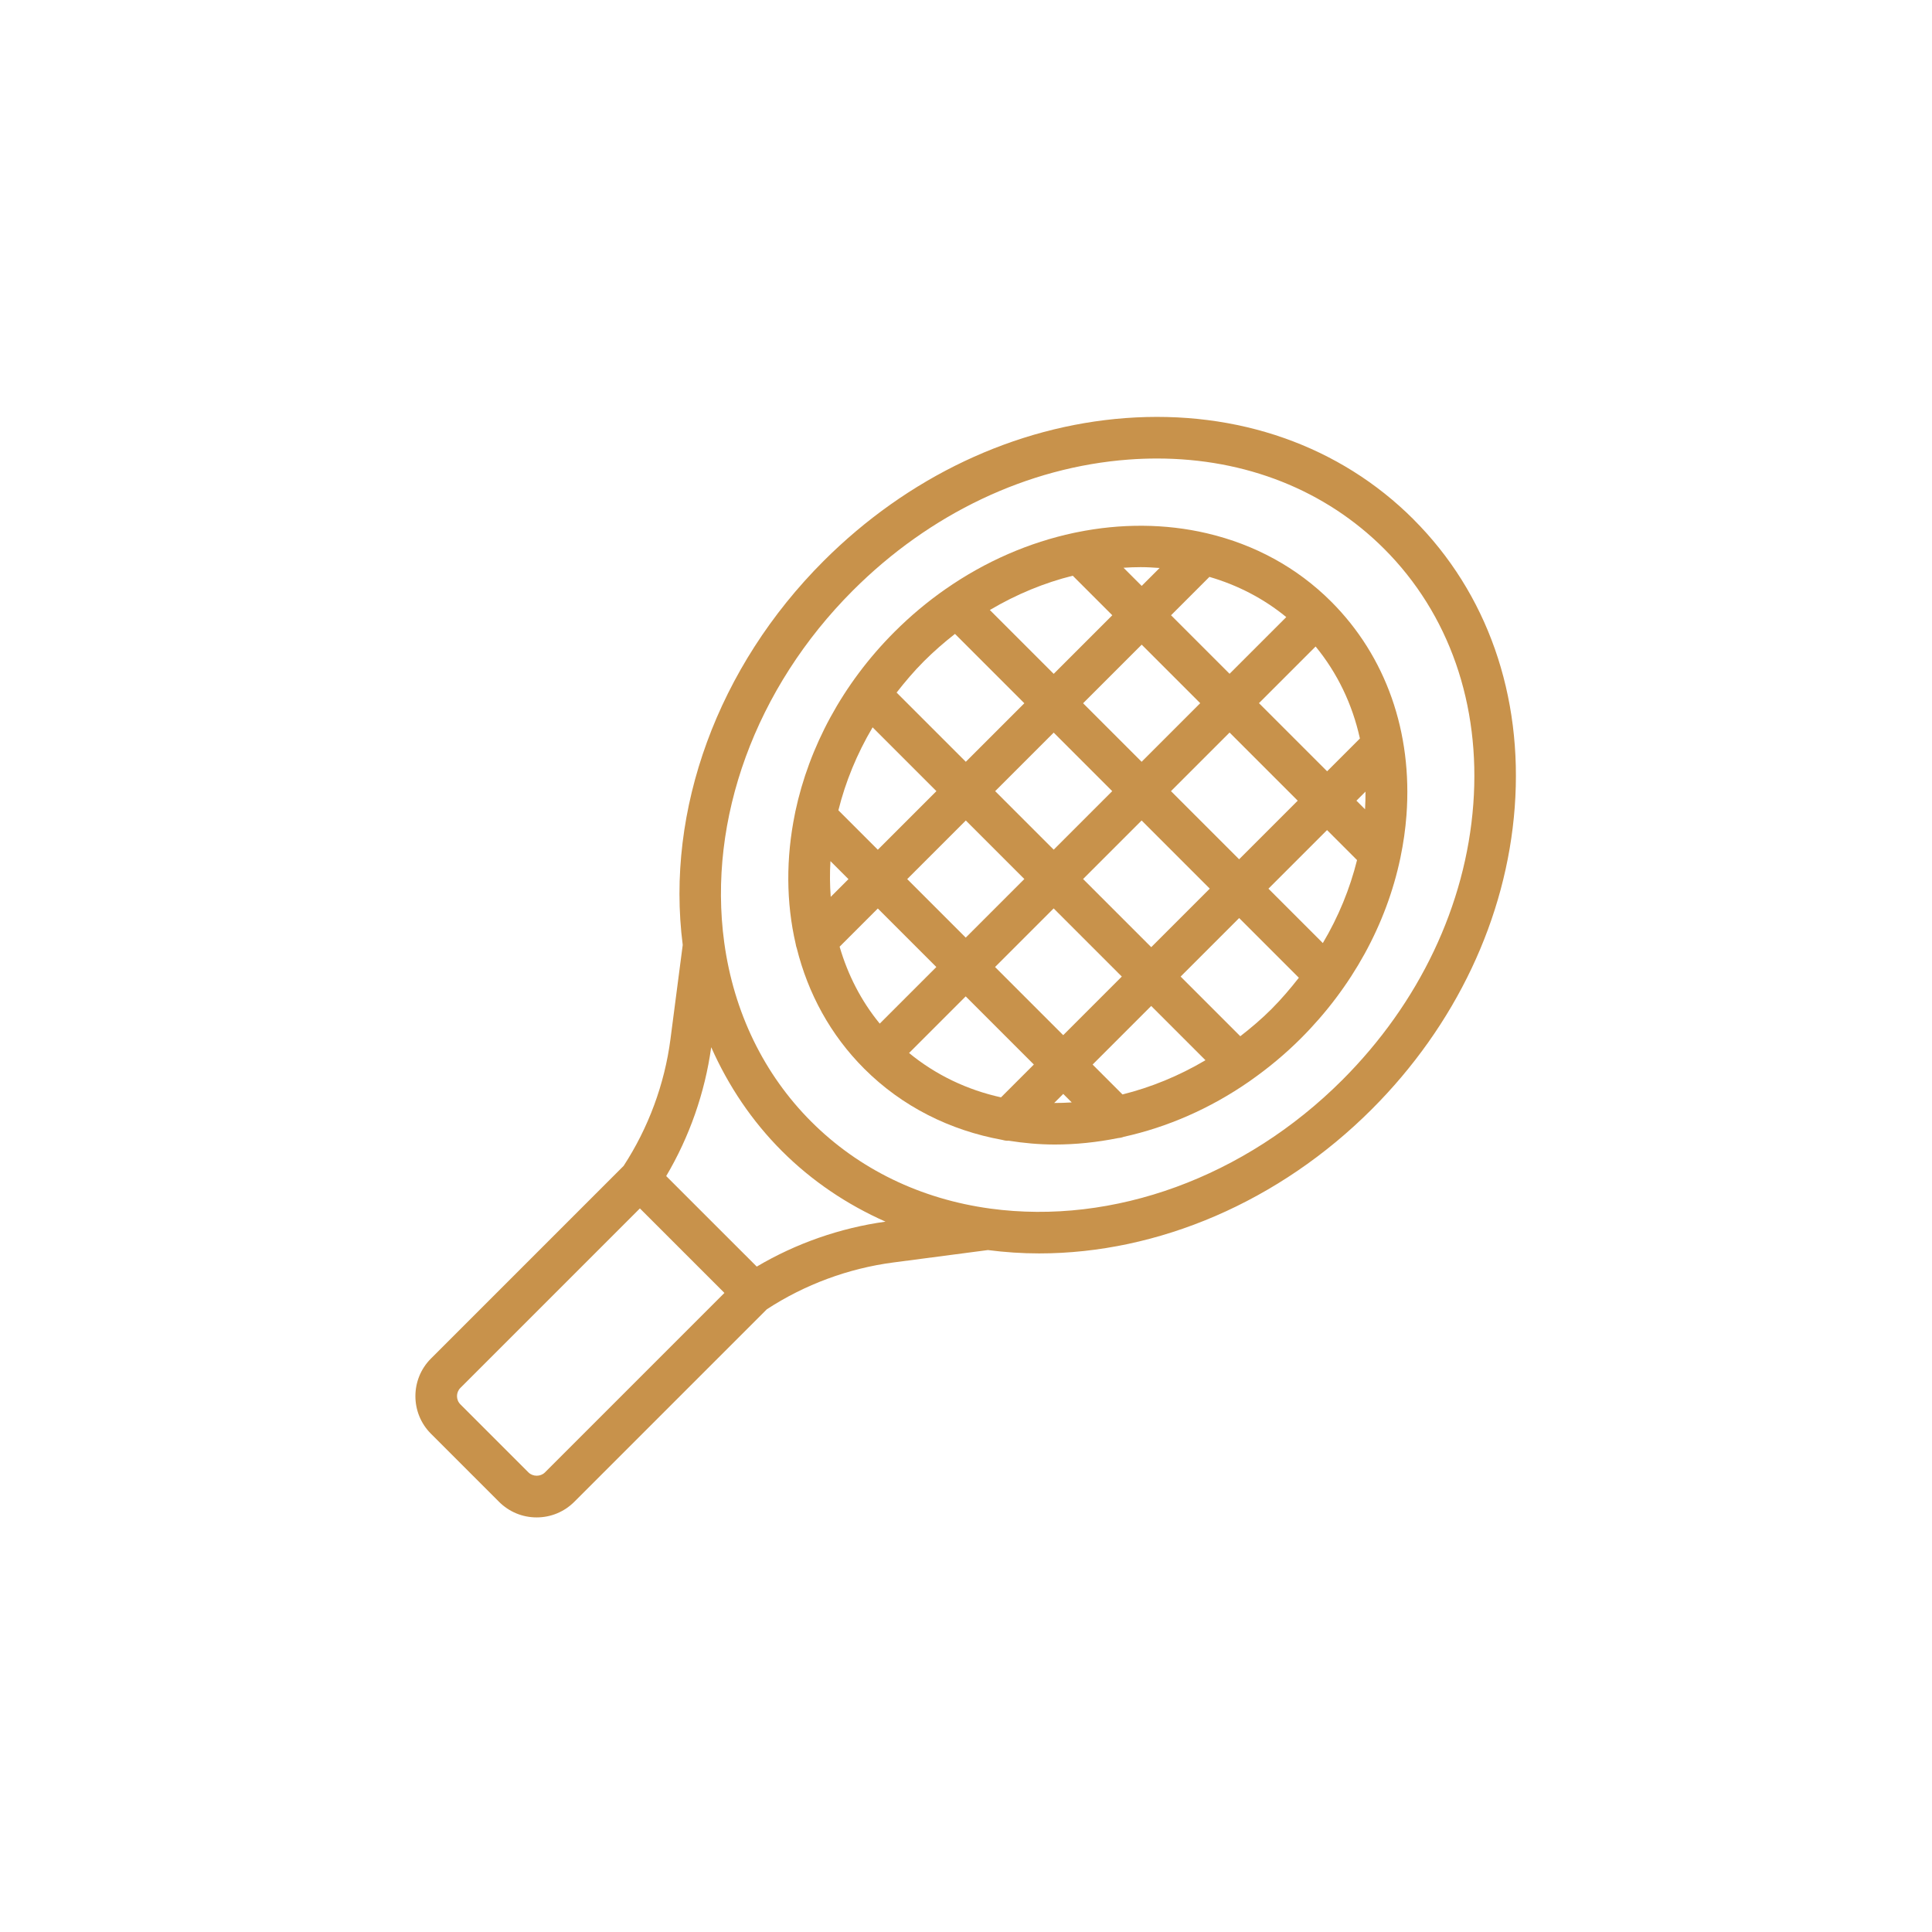
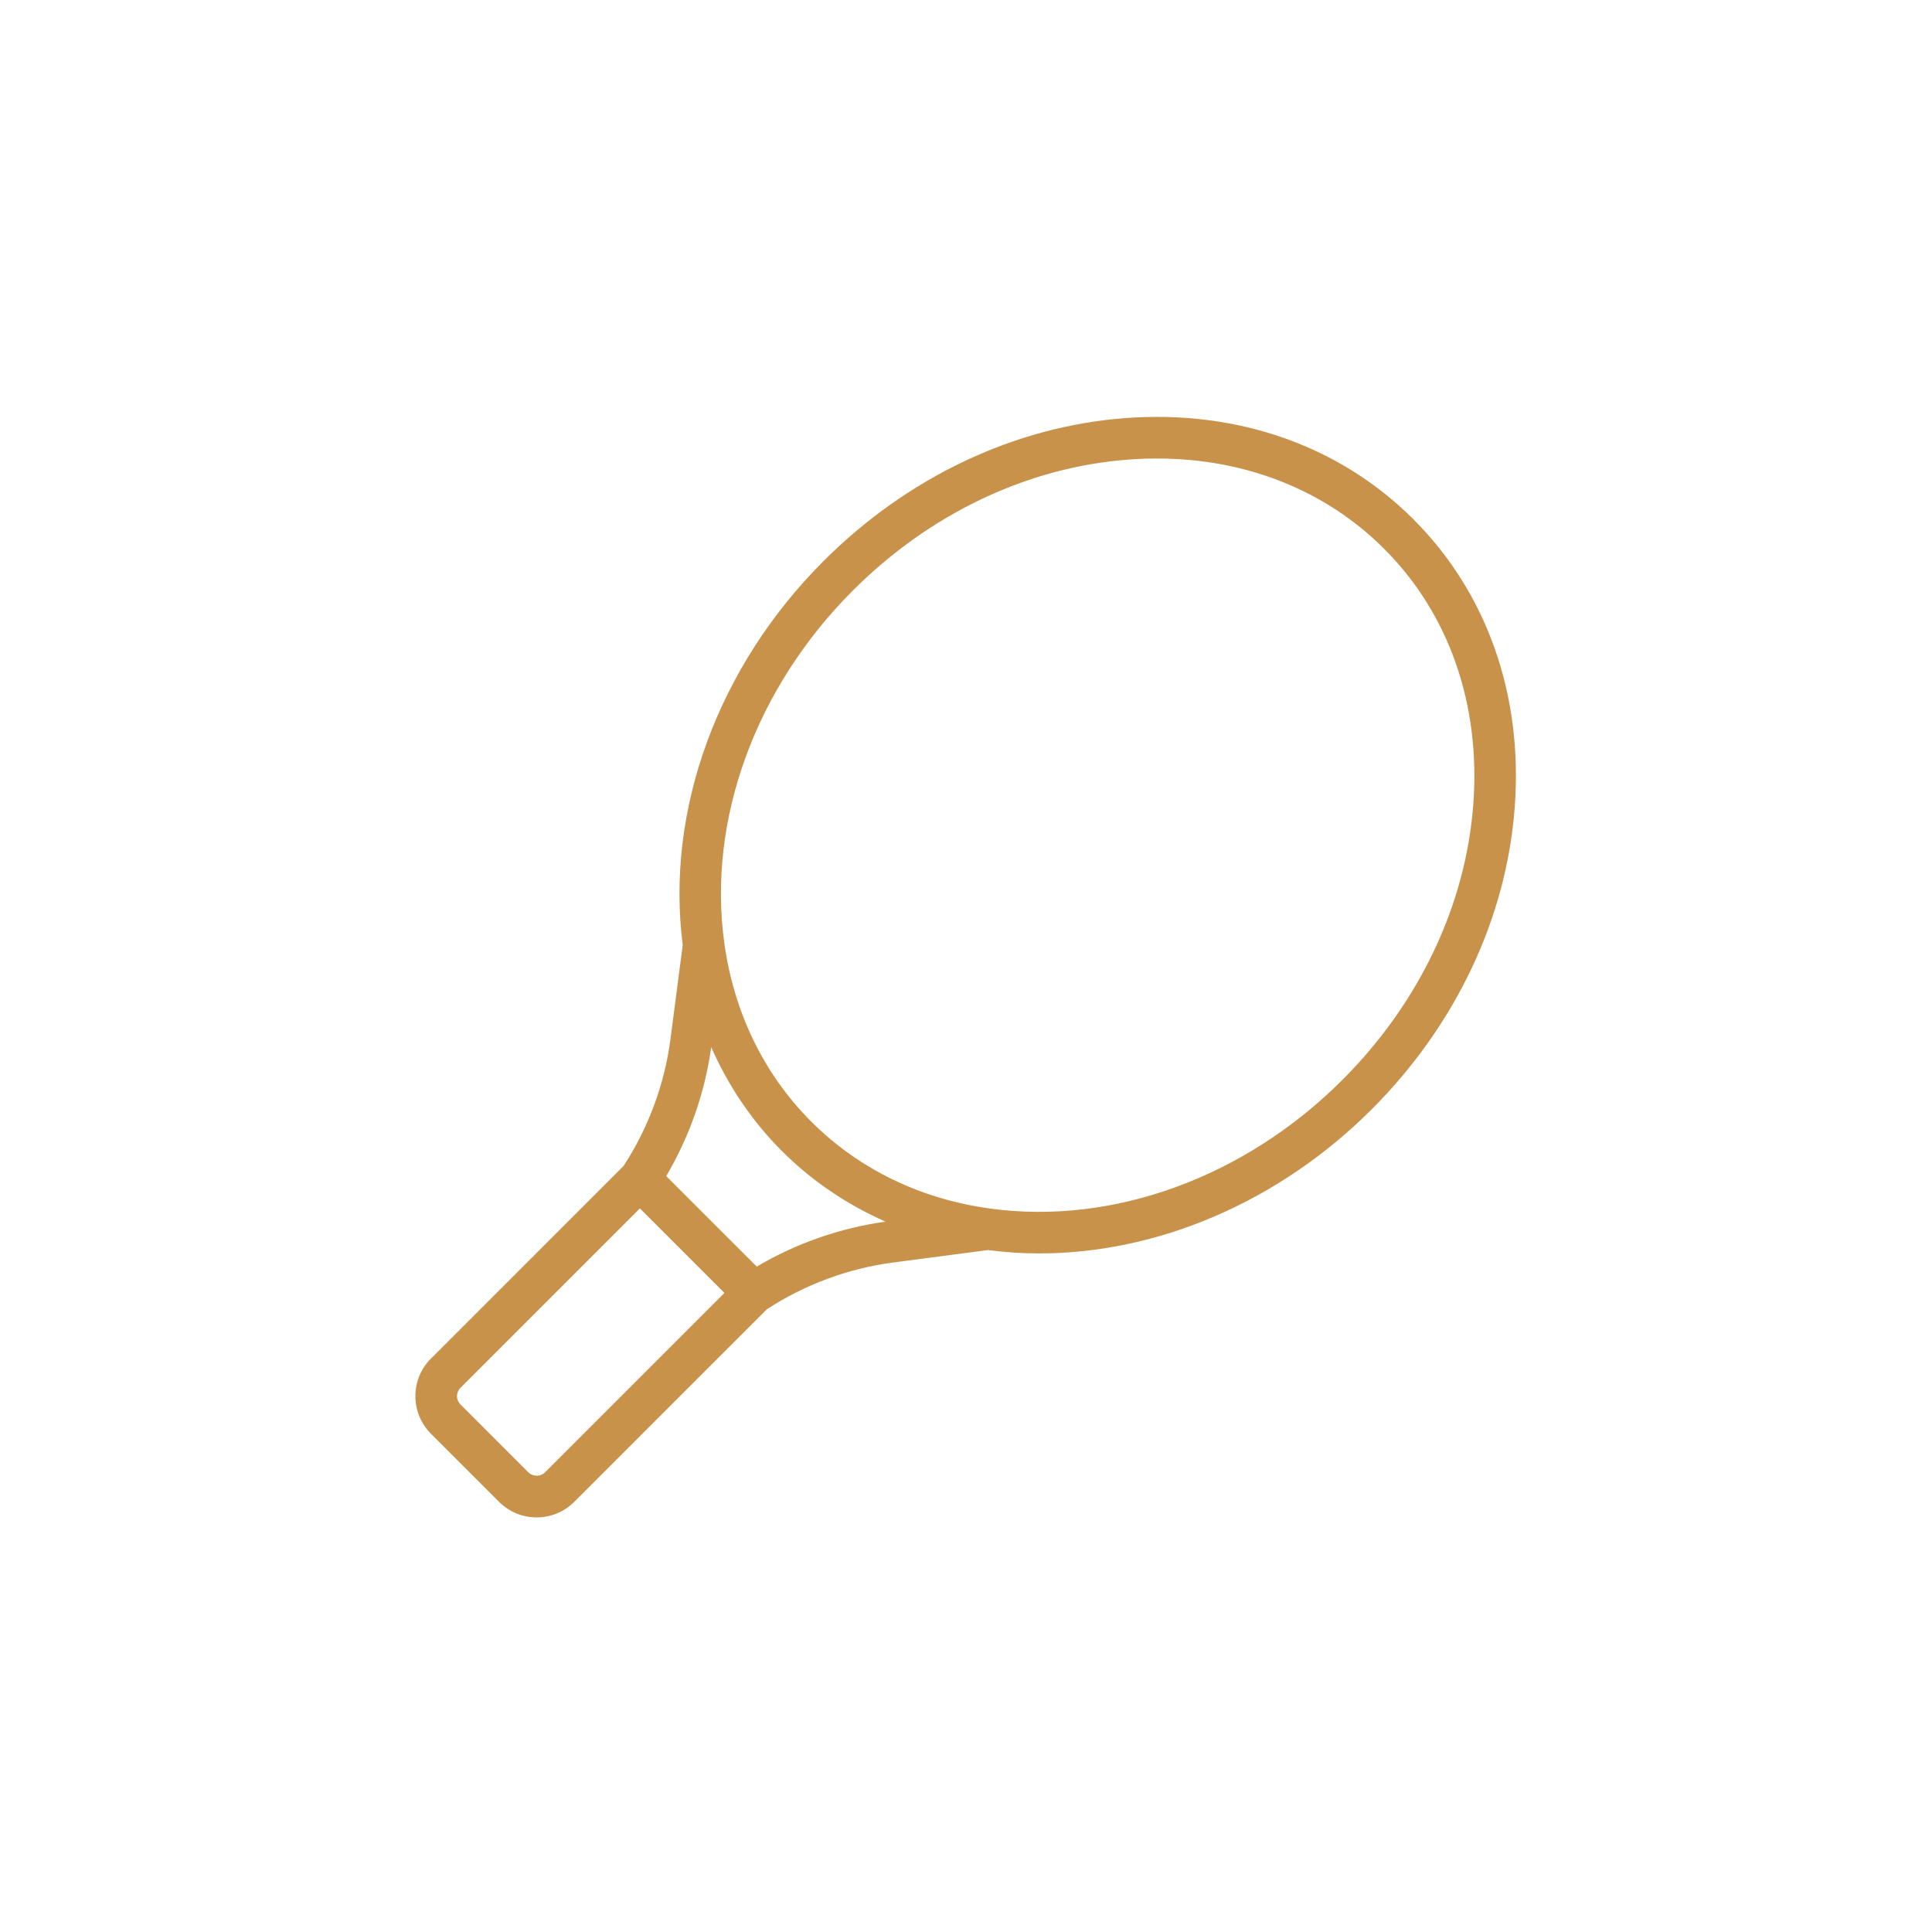
<svg xmlns="http://www.w3.org/2000/svg" id="Capa_1" viewBox="0 0 512 512">
  <defs>
    <style>.cls-1{fill:#c8924b;stroke-width:0px;}</style>
  </defs>
  <path class="cls-1" d="m374.6,137.64c-19.52-19.52-46.62-29.04-76.3-26.85-29.37,2.19-57.8,15.64-80.06,37.9-28,28-41.9,65.97-37.31,101.73l-3.25,24.96c-1.55,11.92-5.85,23.53-12.42,33.6l-51.05,51.05c-5.5,5.49-5.5,14.44,0,19.93l18.04,18.04c2.66,2.66,6.2,4.13,9.97,4.13s7.3-1.47,9.97-4.13l51.02-51.02c10.05-6.56,21.62-10.85,33.52-12.41l25.08-3.29c4.5.58,9.03.89,13.57.89,31.57,0,63.67-13.72,88.14-38.19,22.25-22.25,35.71-50.68,37.9-80.05,2.21-29.68-7.31-56.77-26.82-76.28Zm-186.11,139.91c4.54,10.25,10.79,19.55,18.72,27.48,7.93,7.93,17.22,14.18,27.46,18.72-11.99,1.66-23.69,5.74-34.12,11.91l-12-11.99-12-12c6.17-10.42,10.26-22.12,11.92-34.11Zm-44.08,112.66c-1.16,1.16-3.19,1.16-4.36,0l-18.04-18.04c-1.2-1.2-1.2-3.16,0-4.36l47.57-47.57,11.2,11.2,11.2,11.2-47.57,47.57Zm246.03-177.1c-1.99,26.74-14.32,52.7-34.7,73.08-25.8,25.8-60.68,38.53-93.29,34.1-18.47-2.51-34.88-10.47-47.45-23.04-12.56-12.56-20.54-28.98-23.07-47.48-4.45-32.61,8.29-67.48,34.09-93.28,20.39-20.39,46.34-32.71,73.09-34.7,2.53-.19,5.03-.28,7.51-.28,23.46,0,44.62,8.36,60.19,23.93,17.21,17.21,25.6,41.24,23.63,67.68Z" />
-   <path class="cls-1" d="m320.12,141.4c-.09-.02-.17-.05-.26-.07-11.04-2.59-22.85-2.65-34.54-.26-.25.03-.49.08-.74.15-11.76,2.51-23.39,7.49-34.02,14.91,0,0,0,0-.01,0-4.73,3.3-9.26,7.08-13.51,11.33-13.83,13.83-22.64,30.58-26.26,47.59-.06.22-.1.44-.13.67-2.38,11.65-2.34,23.41.21,34.42.06.4.16.8.3,1.18,2.97,11.91,8.88,22.91,17.85,31.88,10.11,10.11,22.8,16.36,36.49,18.86.51.15,1.04.25,1.57.25.06,0,.11-.01.17-.02,4.03.64,8.14,1.02,12.29,1.02,5.54,0,11.14-.58,16.73-1.7.52-.04,1.04-.14,1.54-.34,11.51-2.54,22.87-7.45,33.29-14.69.14-.08.26-.18.39-.28,4.64-3.26,9.1-6.95,13.28-11.13,13.53-13.53,22.64-30.17,26.34-47.75.02-.1.04-.2.06-.3.76-3.66,1.29-7.35,1.57-11.07,1.64-22.01-5.45-42.12-19.94-56.61-9.16-9.16-20.44-15.14-32.65-18.04Zm41.63,73.07l-2.28-2.28,2.4-2.4c0,1.55-.02,3.1-.12,4.68Zm-11.19,35.45l-14.41-14.41,15.53-15.53,7.95,7.95c-1.9,7.63-4.93,15.04-9.07,22Zm-53.09,40.12l-7.92-7.92,15.53-15.53,14.38,14.38c-7.06,4.18-14.49,7.2-21.99,9.07Zm-15.71-15.71l-18.06-18.06,15.53-15.53,18.06,18.06-15.53,15.53Zm-16.48,16.48c-8.93-1.97-17.24-5.9-24.37-11.75l15.01-15.01,18.06,18.06-8.7,8.7Zm-42.78-39.92l10.13-10.13,15.51,15.51-15,15c-4.96-6.05-8.47-12.97-10.63-20.38Zm-2.43-22.69l4.78,4.78-4.7,4.7c-.23-3.13-.27-6.29-.07-9.48Zm11.18-35.45l16.91,16.91-15.53,15.53-10.45-10.45c1.87-7.51,4.89-14.93,9.07-21.99Zm53.04-40.18l10.48,10.48-15.53,15.53-16.92-16.92c7.05-4.18,14.47-7.22,21.97-9.09Zm18.27,18.27l15.51,15.51-15.53,15.53-15.51-15.51,15.53-15.53Zm38.32-7.31l-15.03,15.03-15.51-15.51,10.17-10.17c7.41,2.16,14.32,5.7,20.36,10.65Zm-46.13,46.13l-15.51,15.51-15.51-15.51,15.51-15.51,15.51,15.51Zm-23.29,23.29l-15.53,15.53-15.51-15.51,15.53-15.53,15.51,15.51Zm15.57,0l15.51-15.51,18.06,18.06-15.51,15.51-18.06-18.06Zm23.29-23.29l15.53-15.53,18.06,18.06-15.53,15.53-18.06-18.06Zm41.38-5.26l-18.06-18.06,15.01-15.01c5.76,7.01,9.74,15.29,11.74,24.38l-8.7,8.7Zm-49.44-54.1c1.69,0,3.37.1,5.05.22l-4.75,4.75-4.81-4.81c1.51-.1,3.01-.16,4.51-.16Zm-49.18,17.69l18.38,18.38-15.51,15.51-18.34-18.34c2.23-2.85,4.58-5.64,7.22-8.28,2.63-2.63,5.4-5.04,8.24-7.26Zm26.29,124.31l2.4-2.4,2.25,2.25c-1.56.1-3.11.16-4.65.15Zm49.32-17.69l-15.81-15.81,15.51-15.51,15.82,15.82c-2.24,2.86-4.61,5.65-7.23,8.28s-5.43,5-8.28,7.22Z" />
</svg>